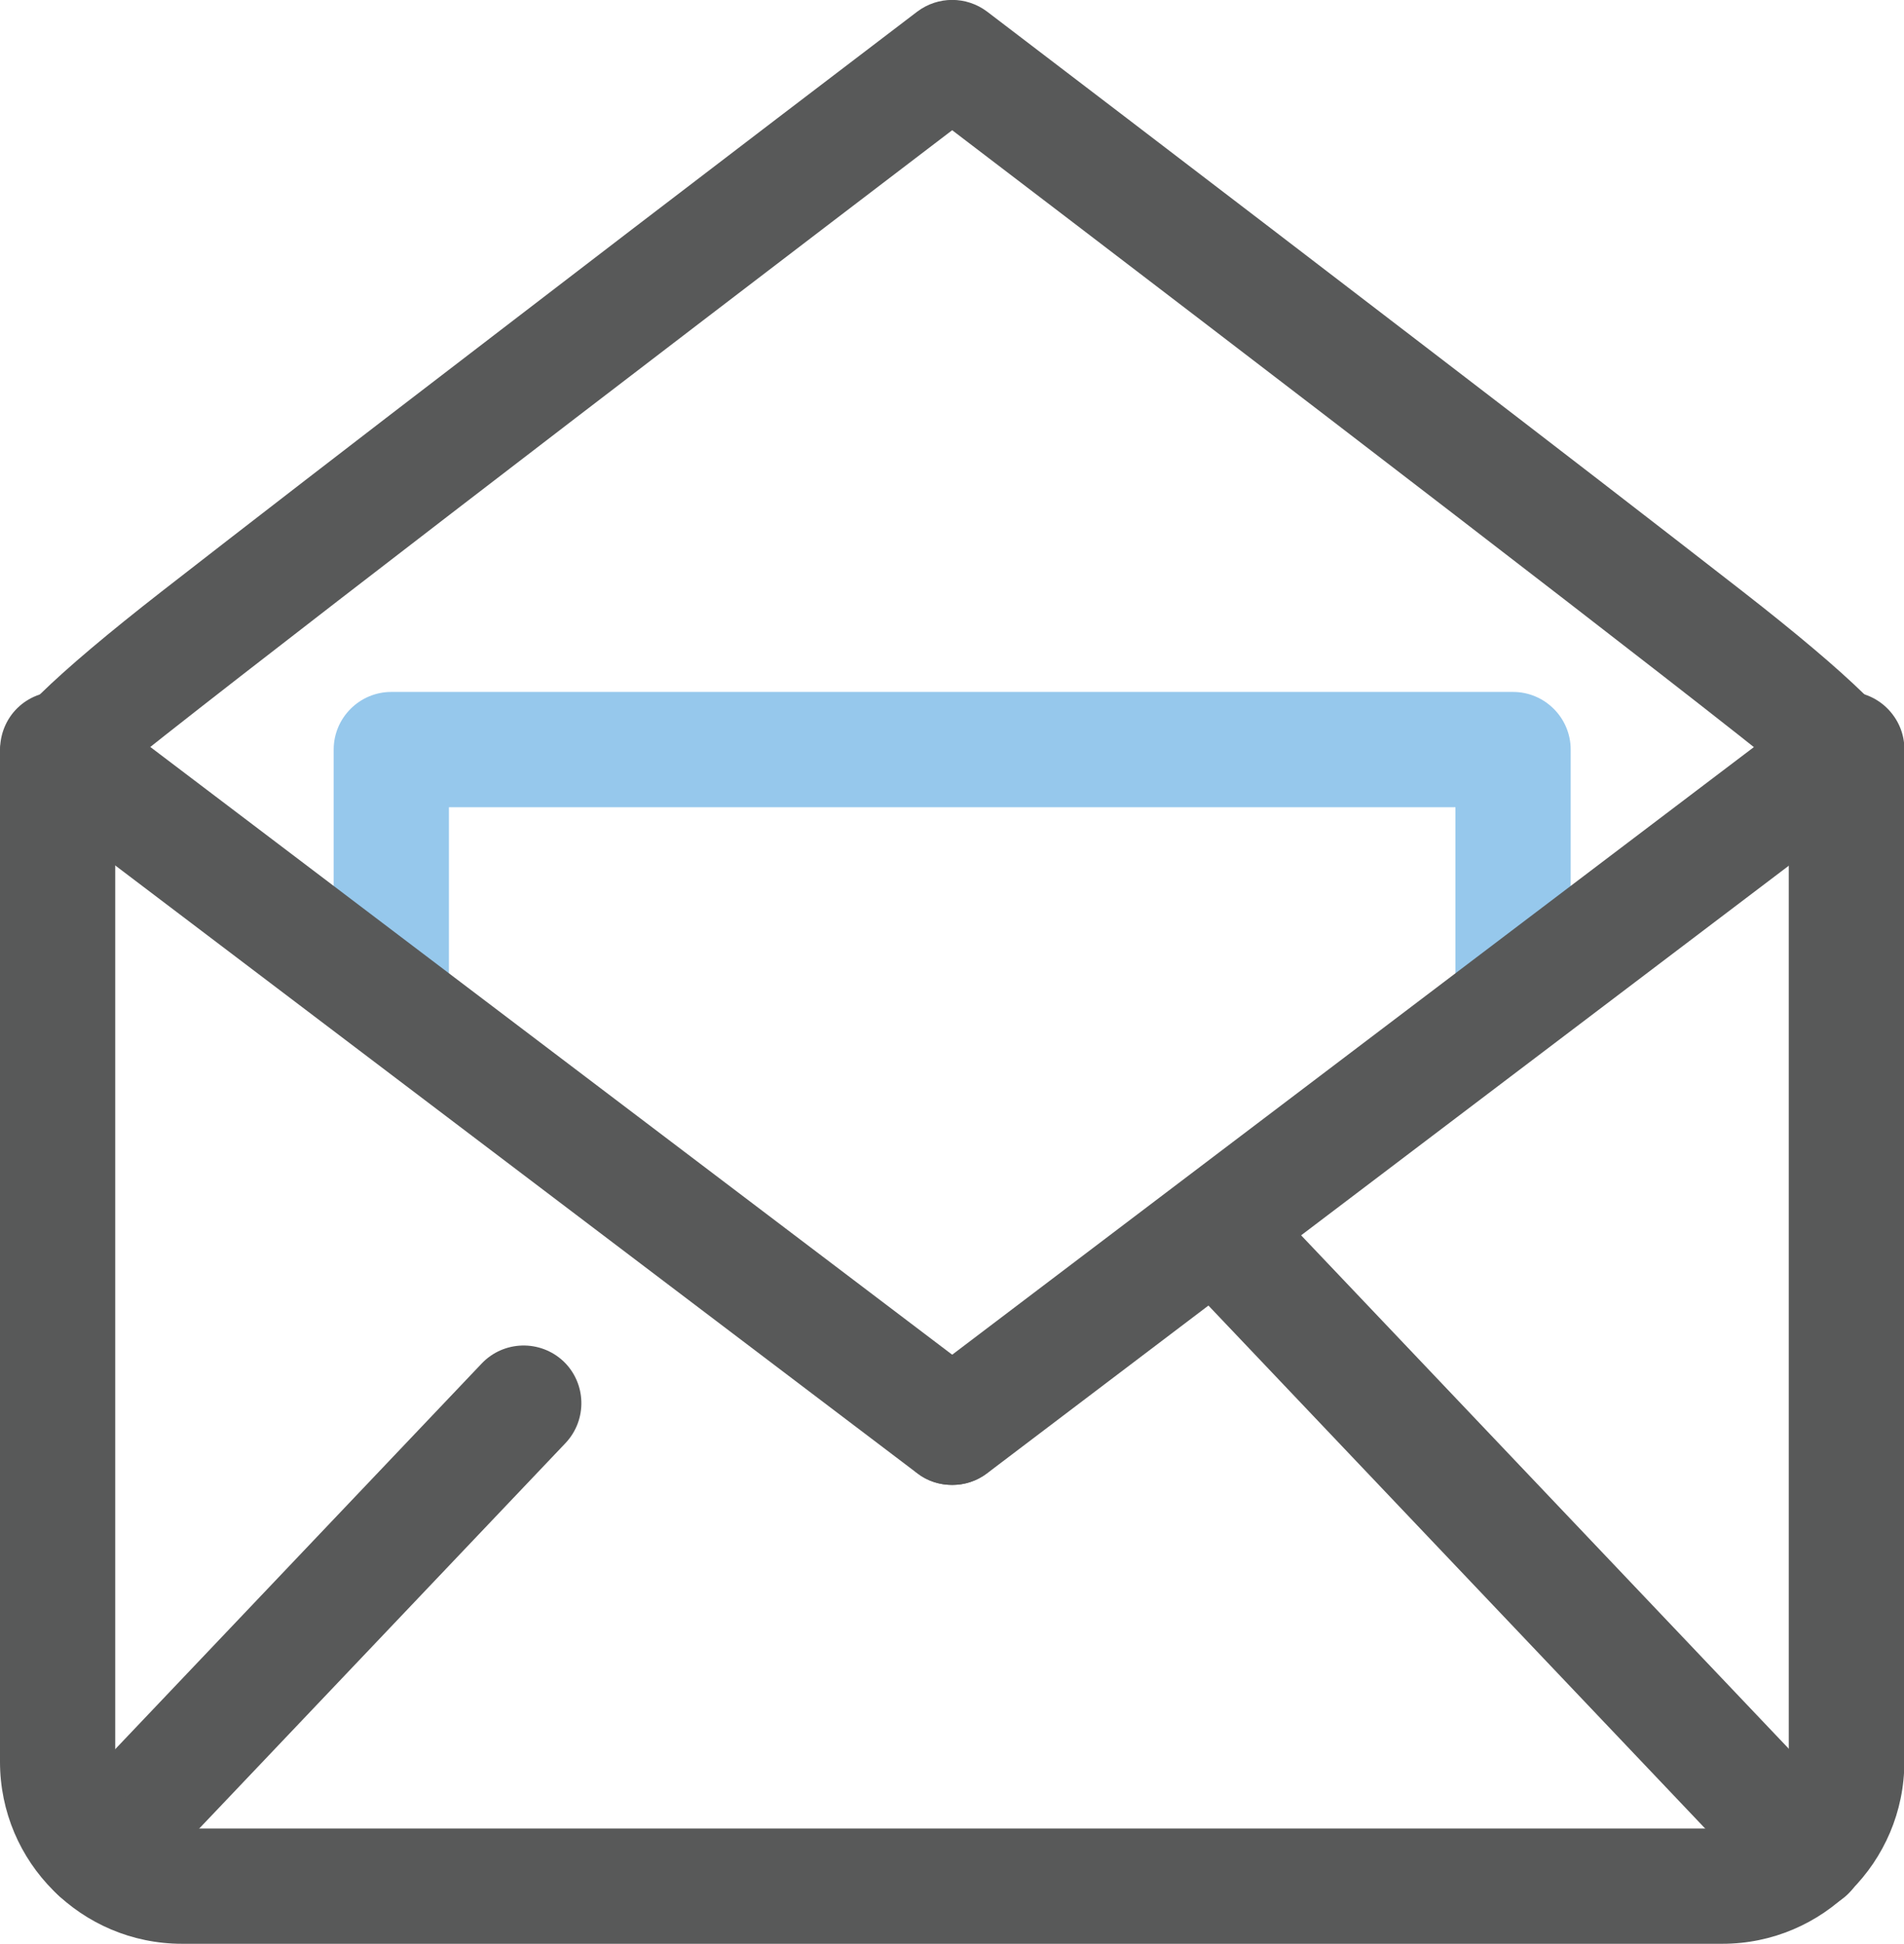
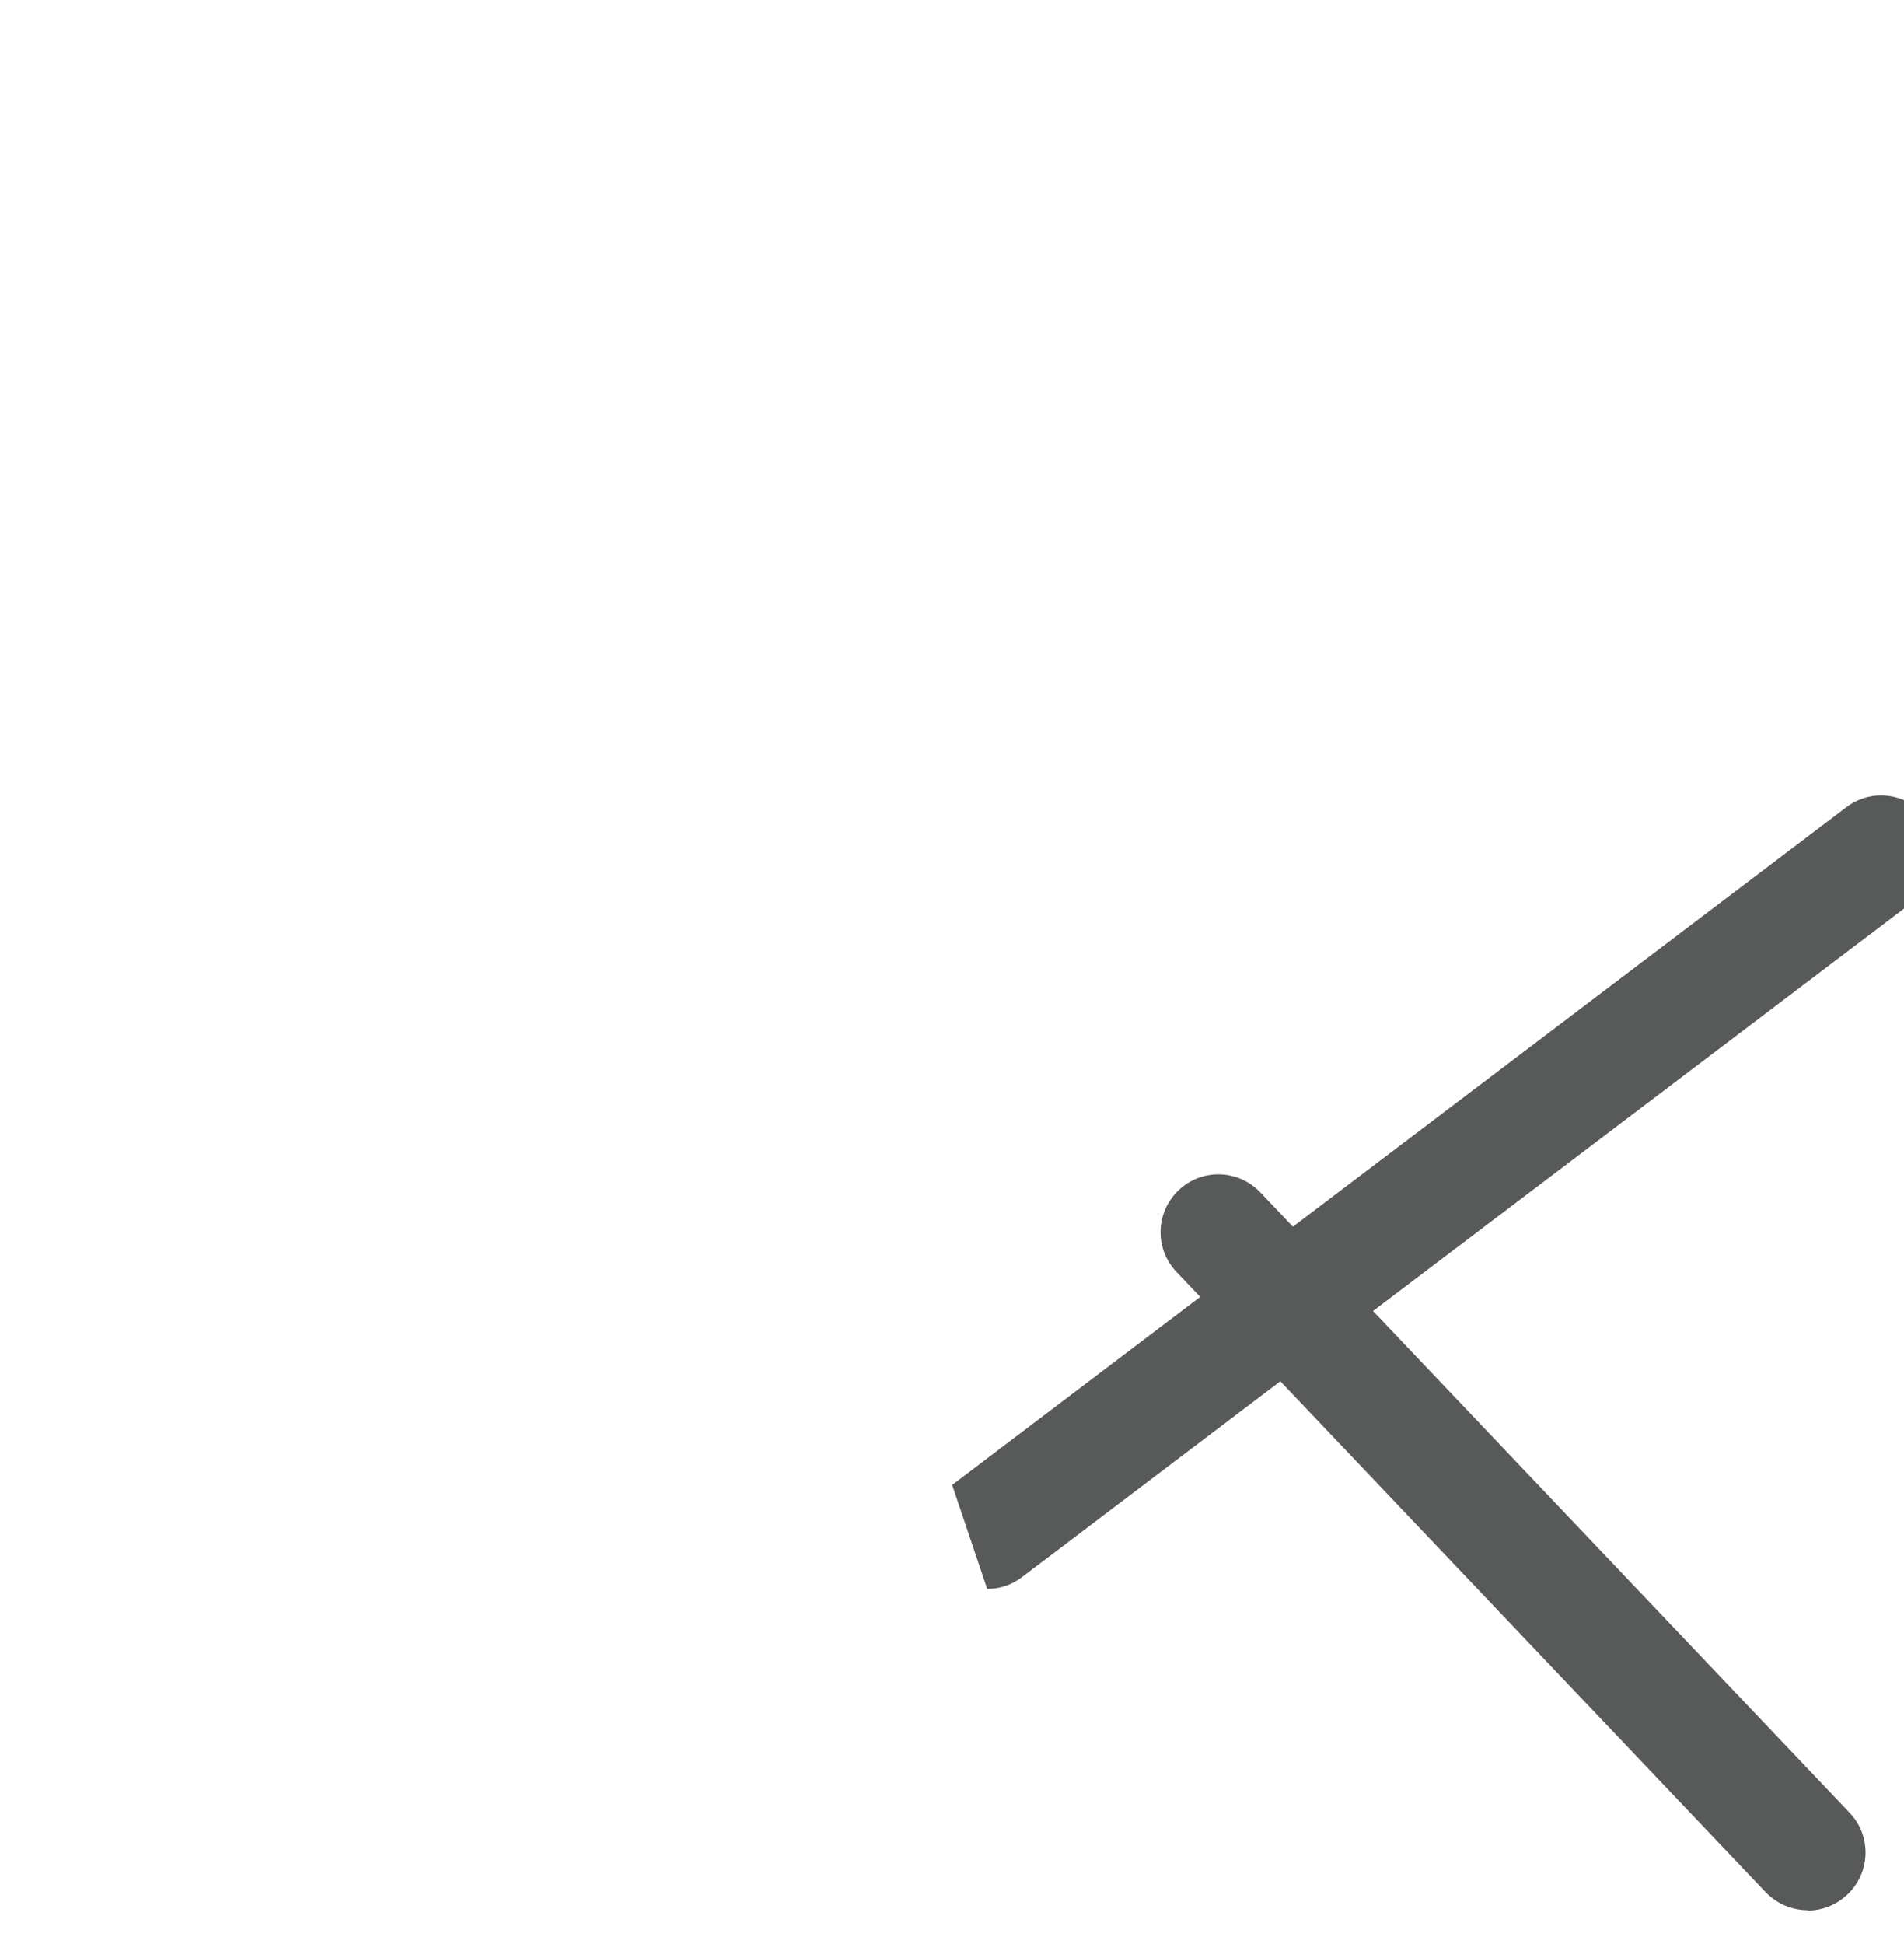
<svg xmlns="http://www.w3.org/2000/svg" id="_레이어_2" data-name="레이어 2" viewBox="0 0 52.21 53.29">
  <defs>
    <style>
      .cls-1 {
        fill: #585959;
      }

      .cls-2 {
        fill: #96c8ec;
      }
    </style>
  </defs>
  <g id="_아이콘" data-name="아이콘">
    <g>
-       <path class="cls-2" d="m41.49,28.23c-.87,0-1.58-.71-1.58-1.58v-4.52H12.31v4.52c0,.87-.71,1.58-1.58,1.58s-1.58-.71-1.58-1.58v-6.1c0-.87.71-1.58,1.58-1.58h30.76c.87,0,1.58.71,1.58,1.58v6.1c0,.87-.71,1.58-1.58,1.58Z" />
-       <path class="cls-1" d="m26.1,40.71c-.33,0-.67-.1-.95-.32L.63,21.81c-.7-.53-.83-1.52-.31-2.22.53-.7,1.52-.83,2.22-.31l24.52,18.58c.7.53.83,1.52.31,2.22-.31.41-.78.63-1.26.63Z" />
-       <path class="cls-1" d="m26.11,40.71c-.48,0-.95-.22-1.26-.63-.53-.7-.39-1.69.31-2.22l24.52-18.58c.7-.53,1.69-.39,2.22.31.53.7.39,1.69-.31,2.22l-24.52,18.58c-.29.22-.62.32-.95.32Z" />
-       <path class="cls-1" d="m2.66,52.37c-.39,0-.78-.14-1.09-.44-.63-.6-.66-1.6-.06-2.24l11.7-12.31c.6-.63,1.6-.66,2.24-.06.63.6.66,1.6.06,2.24l-11.7,12.31c-.31.33-.73.49-1.15.49Z" />
+       <path class="cls-1" d="m26.11,40.71l24.52-18.58c.7-.53,1.69-.39,2.22.31.53.7.39,1.69-.31,2.22l-24.52,18.58c-.29.22-.62.32-.95.32Z" />
      <path class="cls-1" d="m49.57,52.37c-.42,0-.84-.17-1.15-.49l-16.16-17.01c-.6-.63-.58-1.63.06-2.24.63-.6,1.63-.58,2.24.06l16.16,17.01c.6.63.58,1.63-.06,2.24-.31.29-.7.44-1.09.44Z" />
-       <path class="cls-1" d="m47.22,53.29H4.99C2.24,53.29,0,51.06,0,48.3v-27.76Q0,19.67,4.44,16.21c2.3-1.79,5.37-4.16,8.44-6.51C19.01,4.99,25.15.32,25.15.32c.57-.43,1.35-.43,1.92,0,0,0,6.13,4.67,12.27,9.38,3.07,2.35,6.14,4.72,8.44,6.51q4.44,3.46,4.44,4.33v27.76c0,2.75-2.24,4.99-4.99,4.99ZM3.16,21.25v27.05c0,1.01.82,1.83,1.83,1.83h42.23c1.01,0,1.83-.82,1.83-1.83v-27.05c-2.51-2.06-14.41-11.18-22.94-17.68C17.58,10.07,5.67,19.19,3.16,21.25Z" />
    </g>
  </g>
</svg>